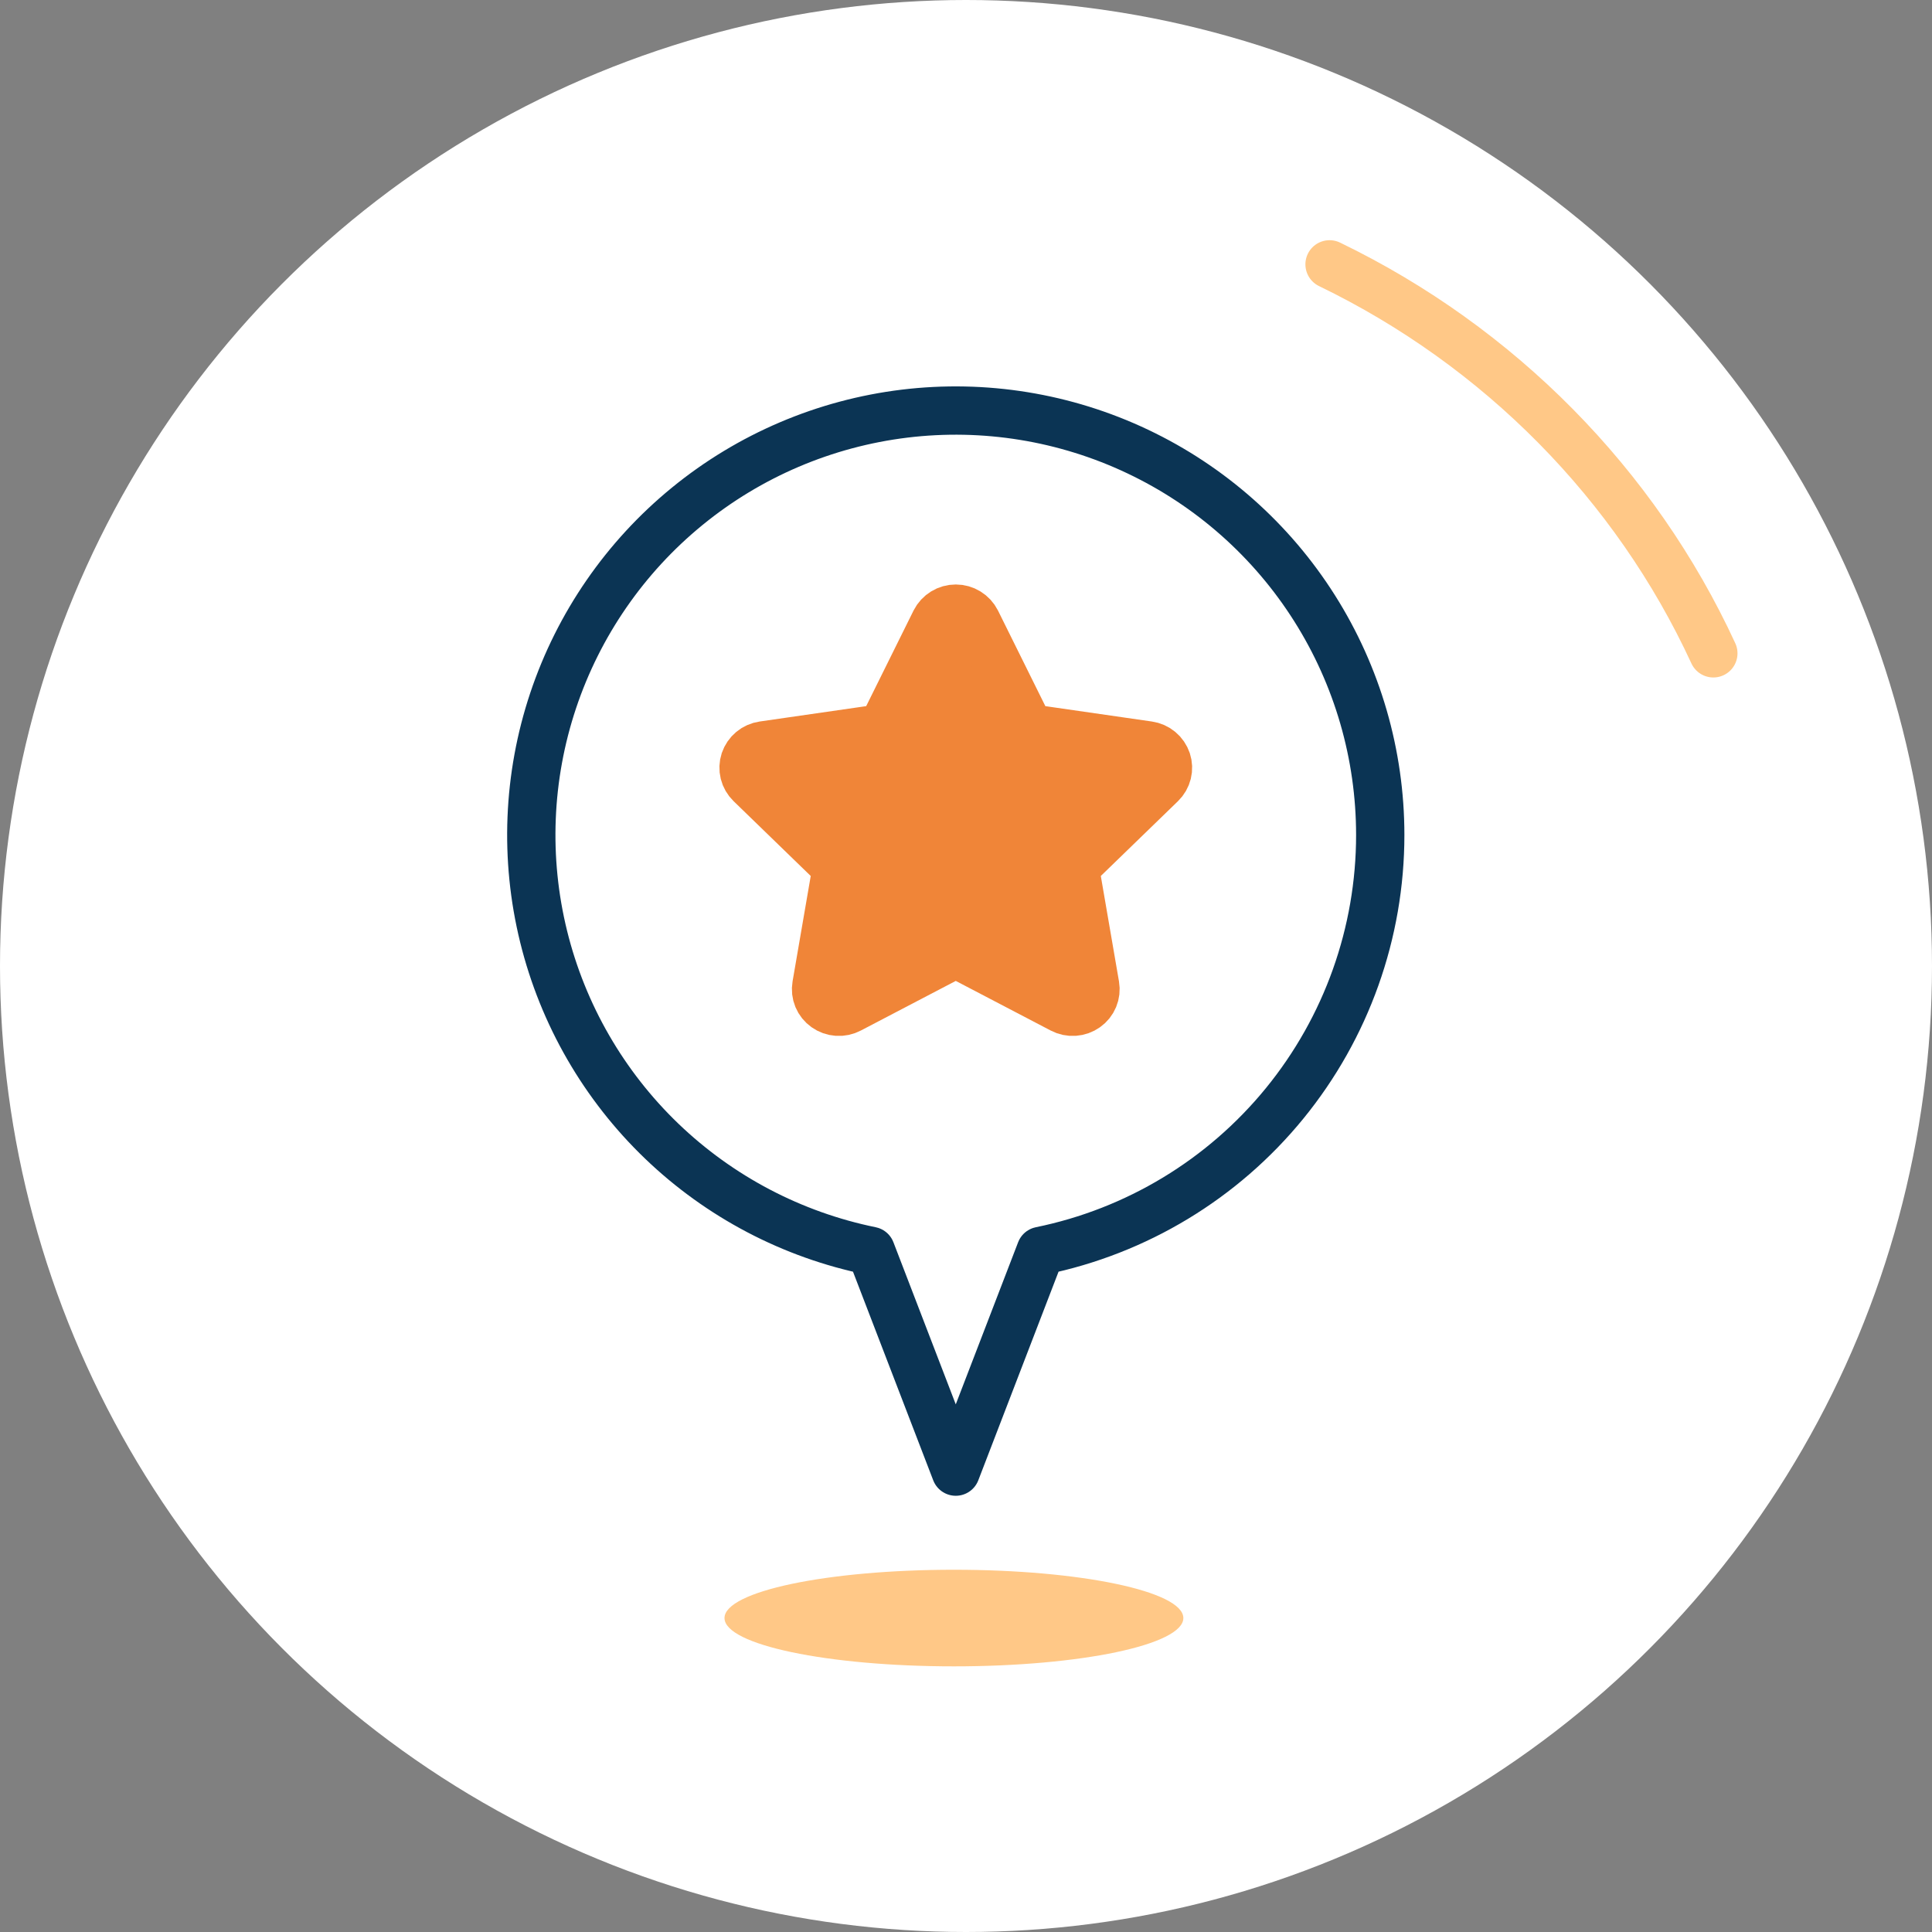
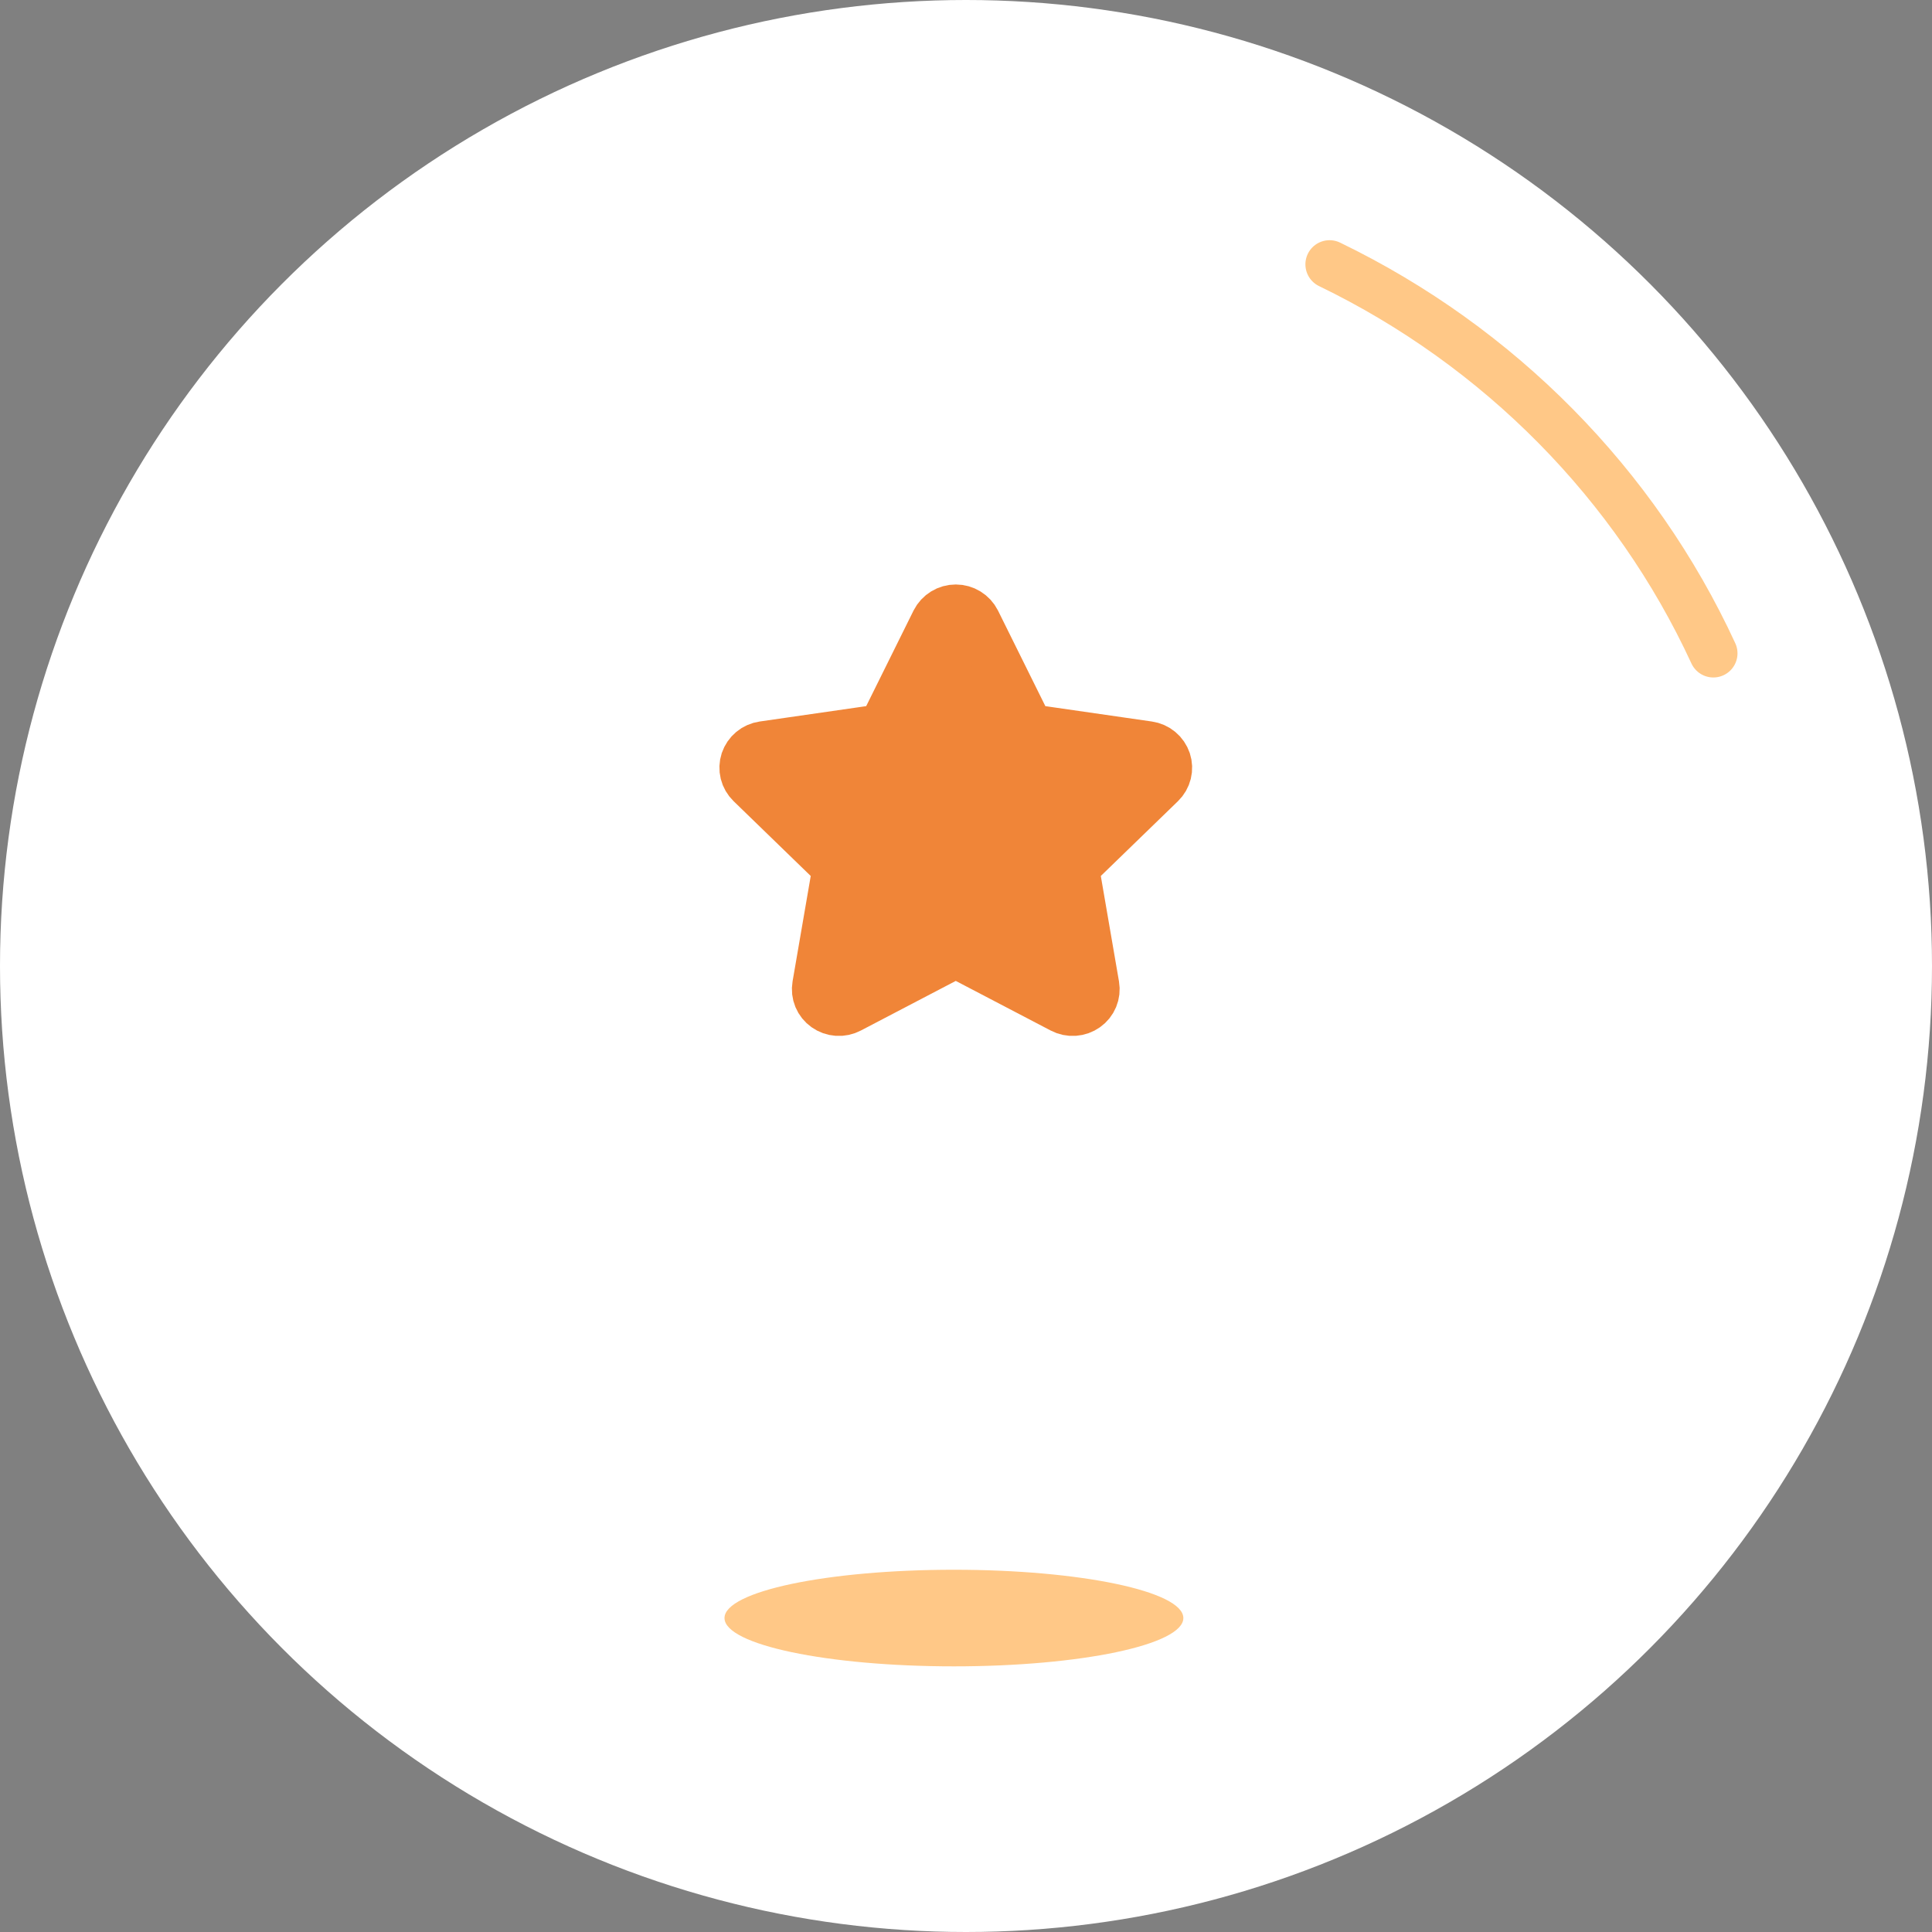
<svg xmlns="http://www.w3.org/2000/svg" width="80" height="80" viewBox="0 0 80 80" fill="none">
  <rect x="0" y="0" width="80" height="80" fill="#808080" stroke="none" />
  <circle cx="40" cy="40" r="40" fill="white" />
  <path d="M55.054 10.946C62.081 14.346 67.718 20.056 70.946 27.053" stroke="#FFC887" stroke-width="2" stroke-miterlimit="10" stroke-linecap="round" />
  <path d="M38.725 25.724C38.805 25.567 38.927 25.435 39.077 25.343C39.227 25.25 39.4 25.202 39.577 25.202C39.753 25.202 39.926 25.25 40.076 25.343C40.226 25.435 40.348 25.567 40.428 25.724L42.404 29.712C42.473 29.849 42.574 29.968 42.699 30.057C42.823 30.146 42.968 30.204 43.119 30.226L47.554 30.866C47.728 30.891 47.892 30.963 48.026 31.075C48.161 31.187 48.262 31.335 48.318 31.501C48.372 31.666 48.379 31.843 48.337 32.012C48.295 32.181 48.207 32.335 48.082 32.456L44.859 35.581C44.751 35.685 44.67 35.815 44.623 35.959C44.576 36.102 44.565 36.254 44.59 36.403L45.349 40.807C45.379 40.979 45.359 41.156 45.292 41.318C45.225 41.479 45.114 41.618 44.971 41.719C44.827 41.821 44.657 41.882 44.481 41.894C44.305 41.906 44.129 41.869 43.973 41.787L40.02 39.721C39.883 39.648 39.731 39.611 39.577 39.611C39.422 39.611 39.27 39.648 39.133 39.721L35.181 41.787C35.024 41.869 34.848 41.906 34.672 41.894C34.496 41.882 34.326 41.821 34.183 41.719C34.04 41.618 33.928 41.479 33.861 41.318C33.794 41.156 33.774 40.979 33.804 40.807L34.563 36.403C34.589 36.254 34.577 36.102 34.53 35.959C34.483 35.815 34.402 35.685 34.294 35.581L31.072 32.456C30.947 32.335 30.858 32.181 30.816 32.012C30.774 31.843 30.781 31.666 30.835 31.501C30.891 31.335 30.992 31.187 31.127 31.075C31.262 30.963 31.425 30.891 31.599 30.866L36.034 30.226C36.186 30.204 36.33 30.146 36.455 30.057C36.579 29.968 36.68 29.849 36.749 29.712L38.725 25.724Z" fill="#F08538" stroke="#F08538" stroke-width="2" stroke-linecap="round" stroke-linejoin="round" />
-   <path d="M57.153 34.573C57.152 31.247 56.208 27.99 54.43 25.18C52.652 22.369 50.113 20.121 47.108 18.696C44.104 17.271 40.757 16.727 37.455 17.128C34.154 17.53 31.034 18.859 28.459 20.963C25.883 23.066 23.957 25.858 22.904 29.012C21.851 32.166 21.715 35.555 22.511 38.784C23.307 42.013 25.003 44.949 27.401 47.253C29.8 49.556 32.803 51.132 36.061 51.797L39.576 60.937L43.092 51.797C47.062 50.987 50.63 48.83 53.192 45.691C55.754 42.552 57.153 38.625 57.153 34.573Z" stroke="#0B3454" stroke-width="2" stroke-linecap="round" stroke-linejoin="round" />
  <ellipse cx="39.5" cy="67" rx="9.5" ry="2" fill="#FFC887" />
</svg>